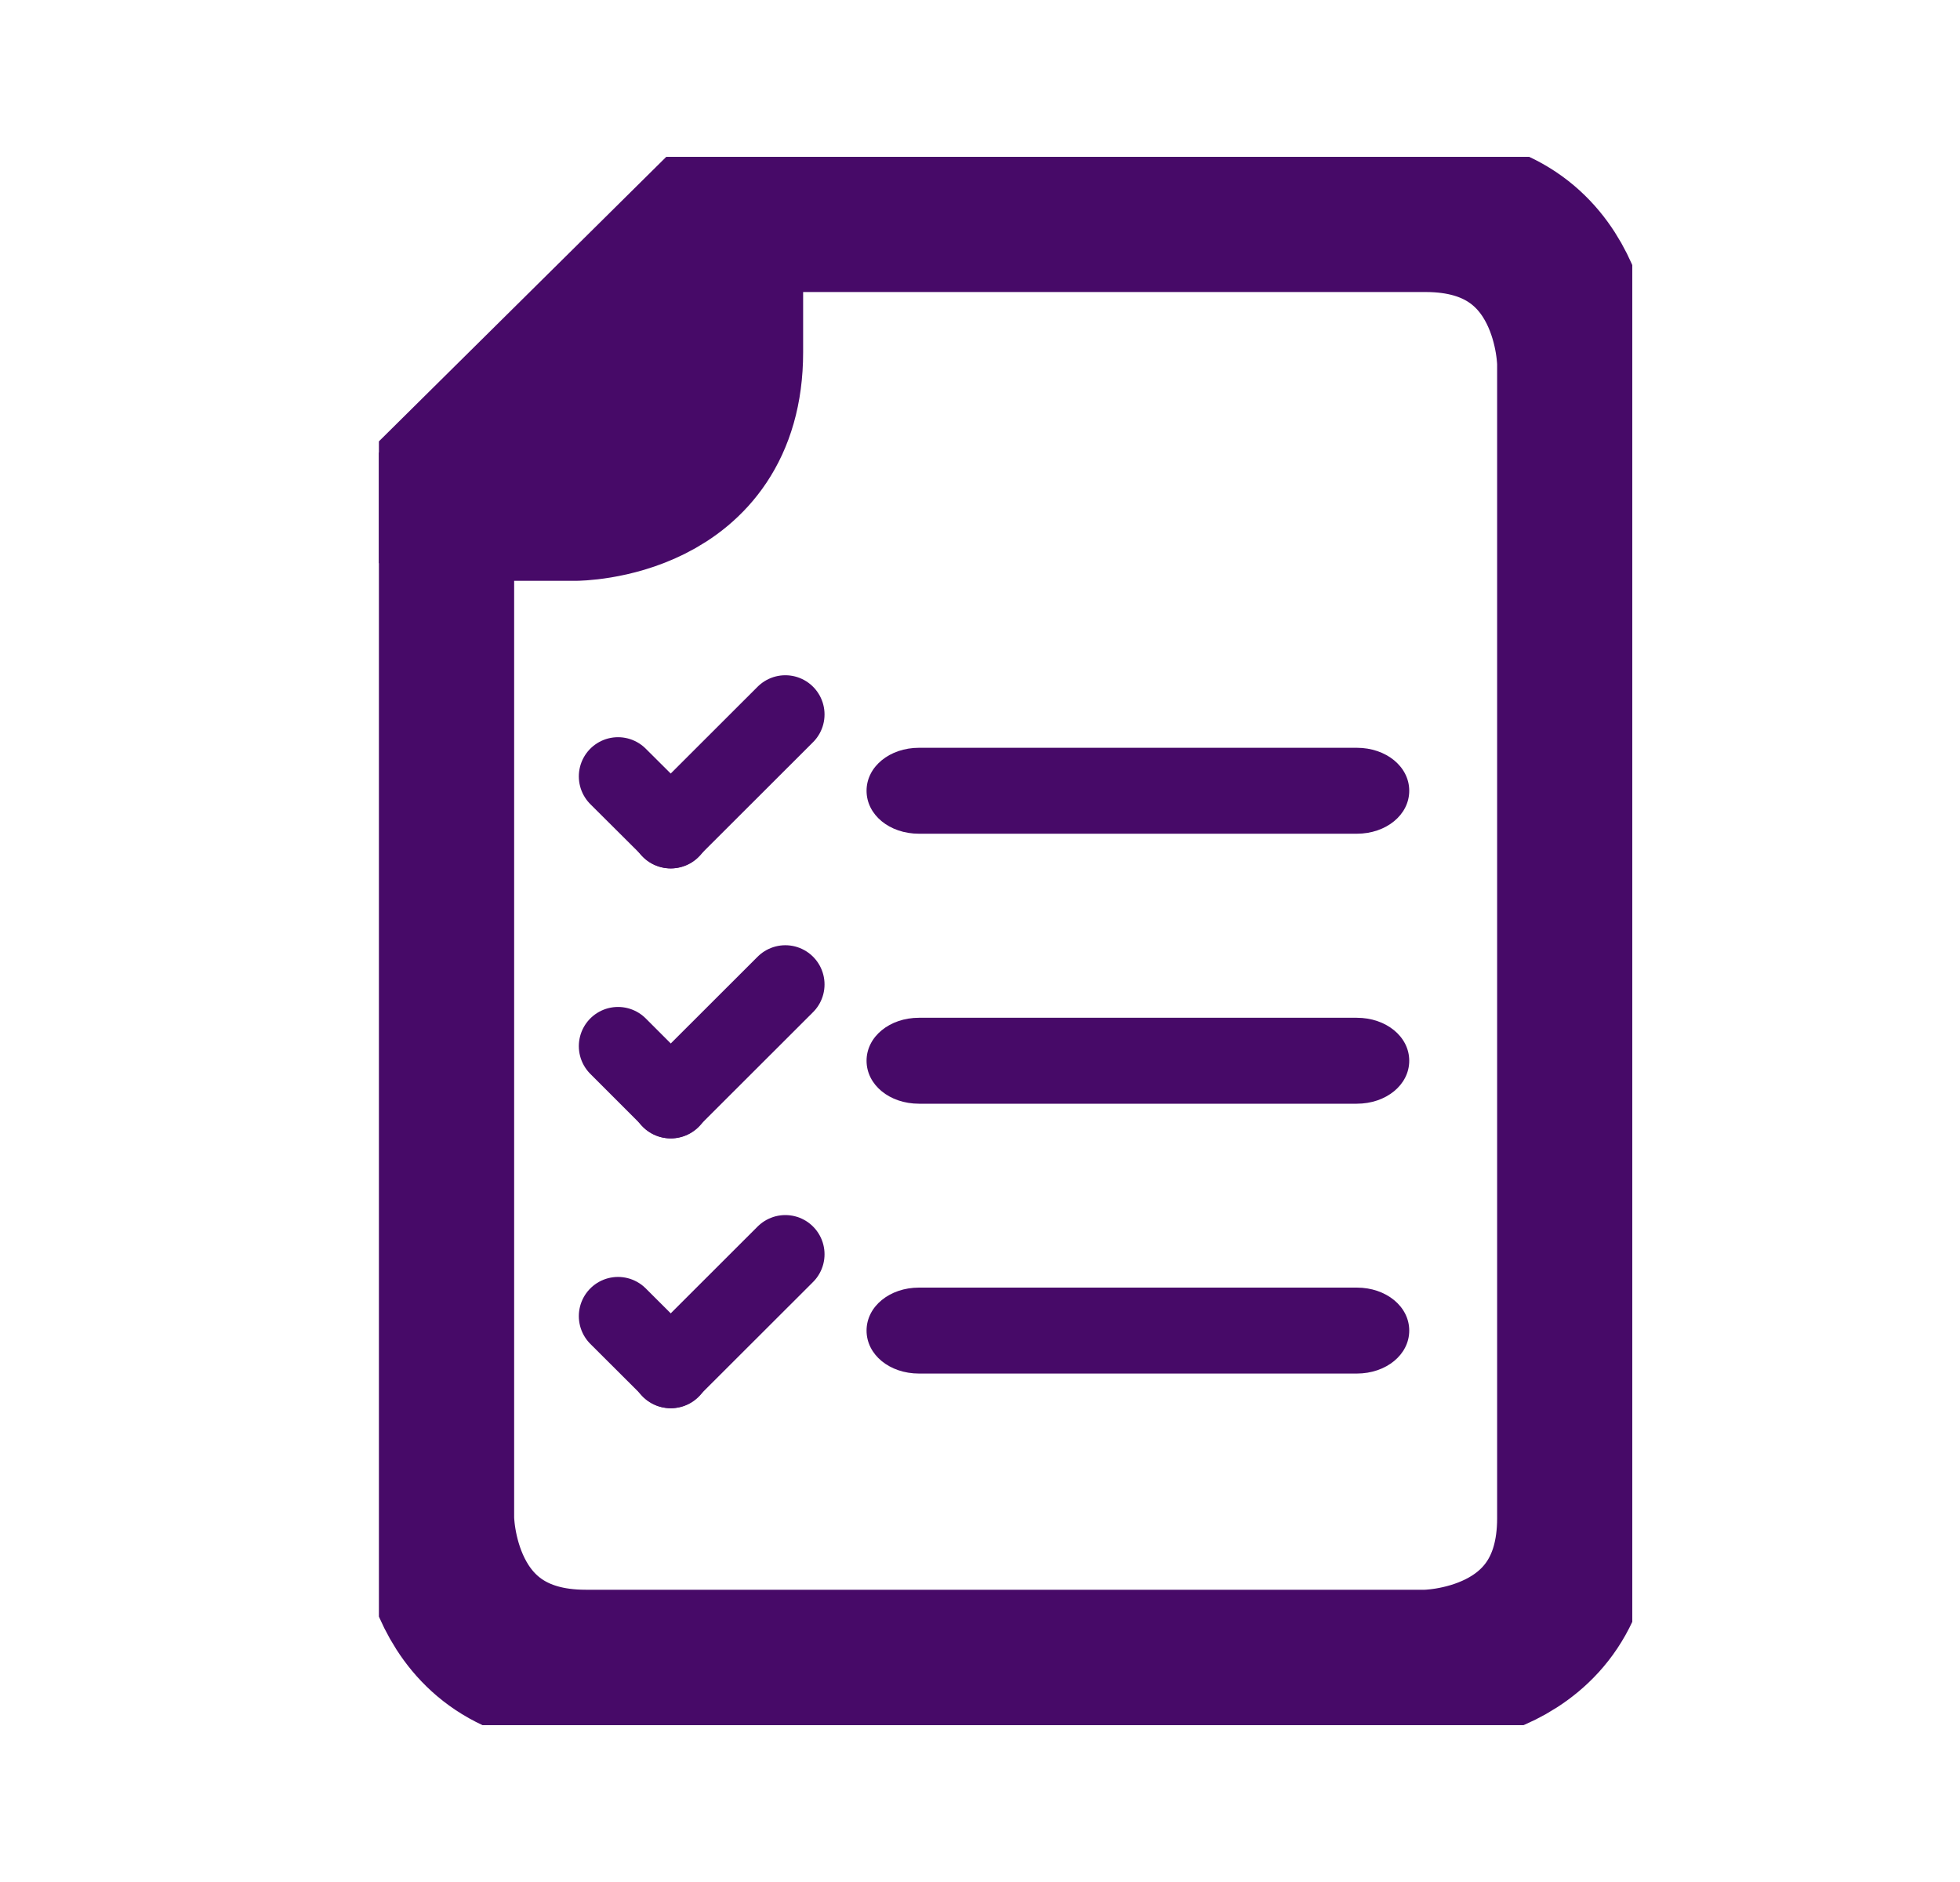
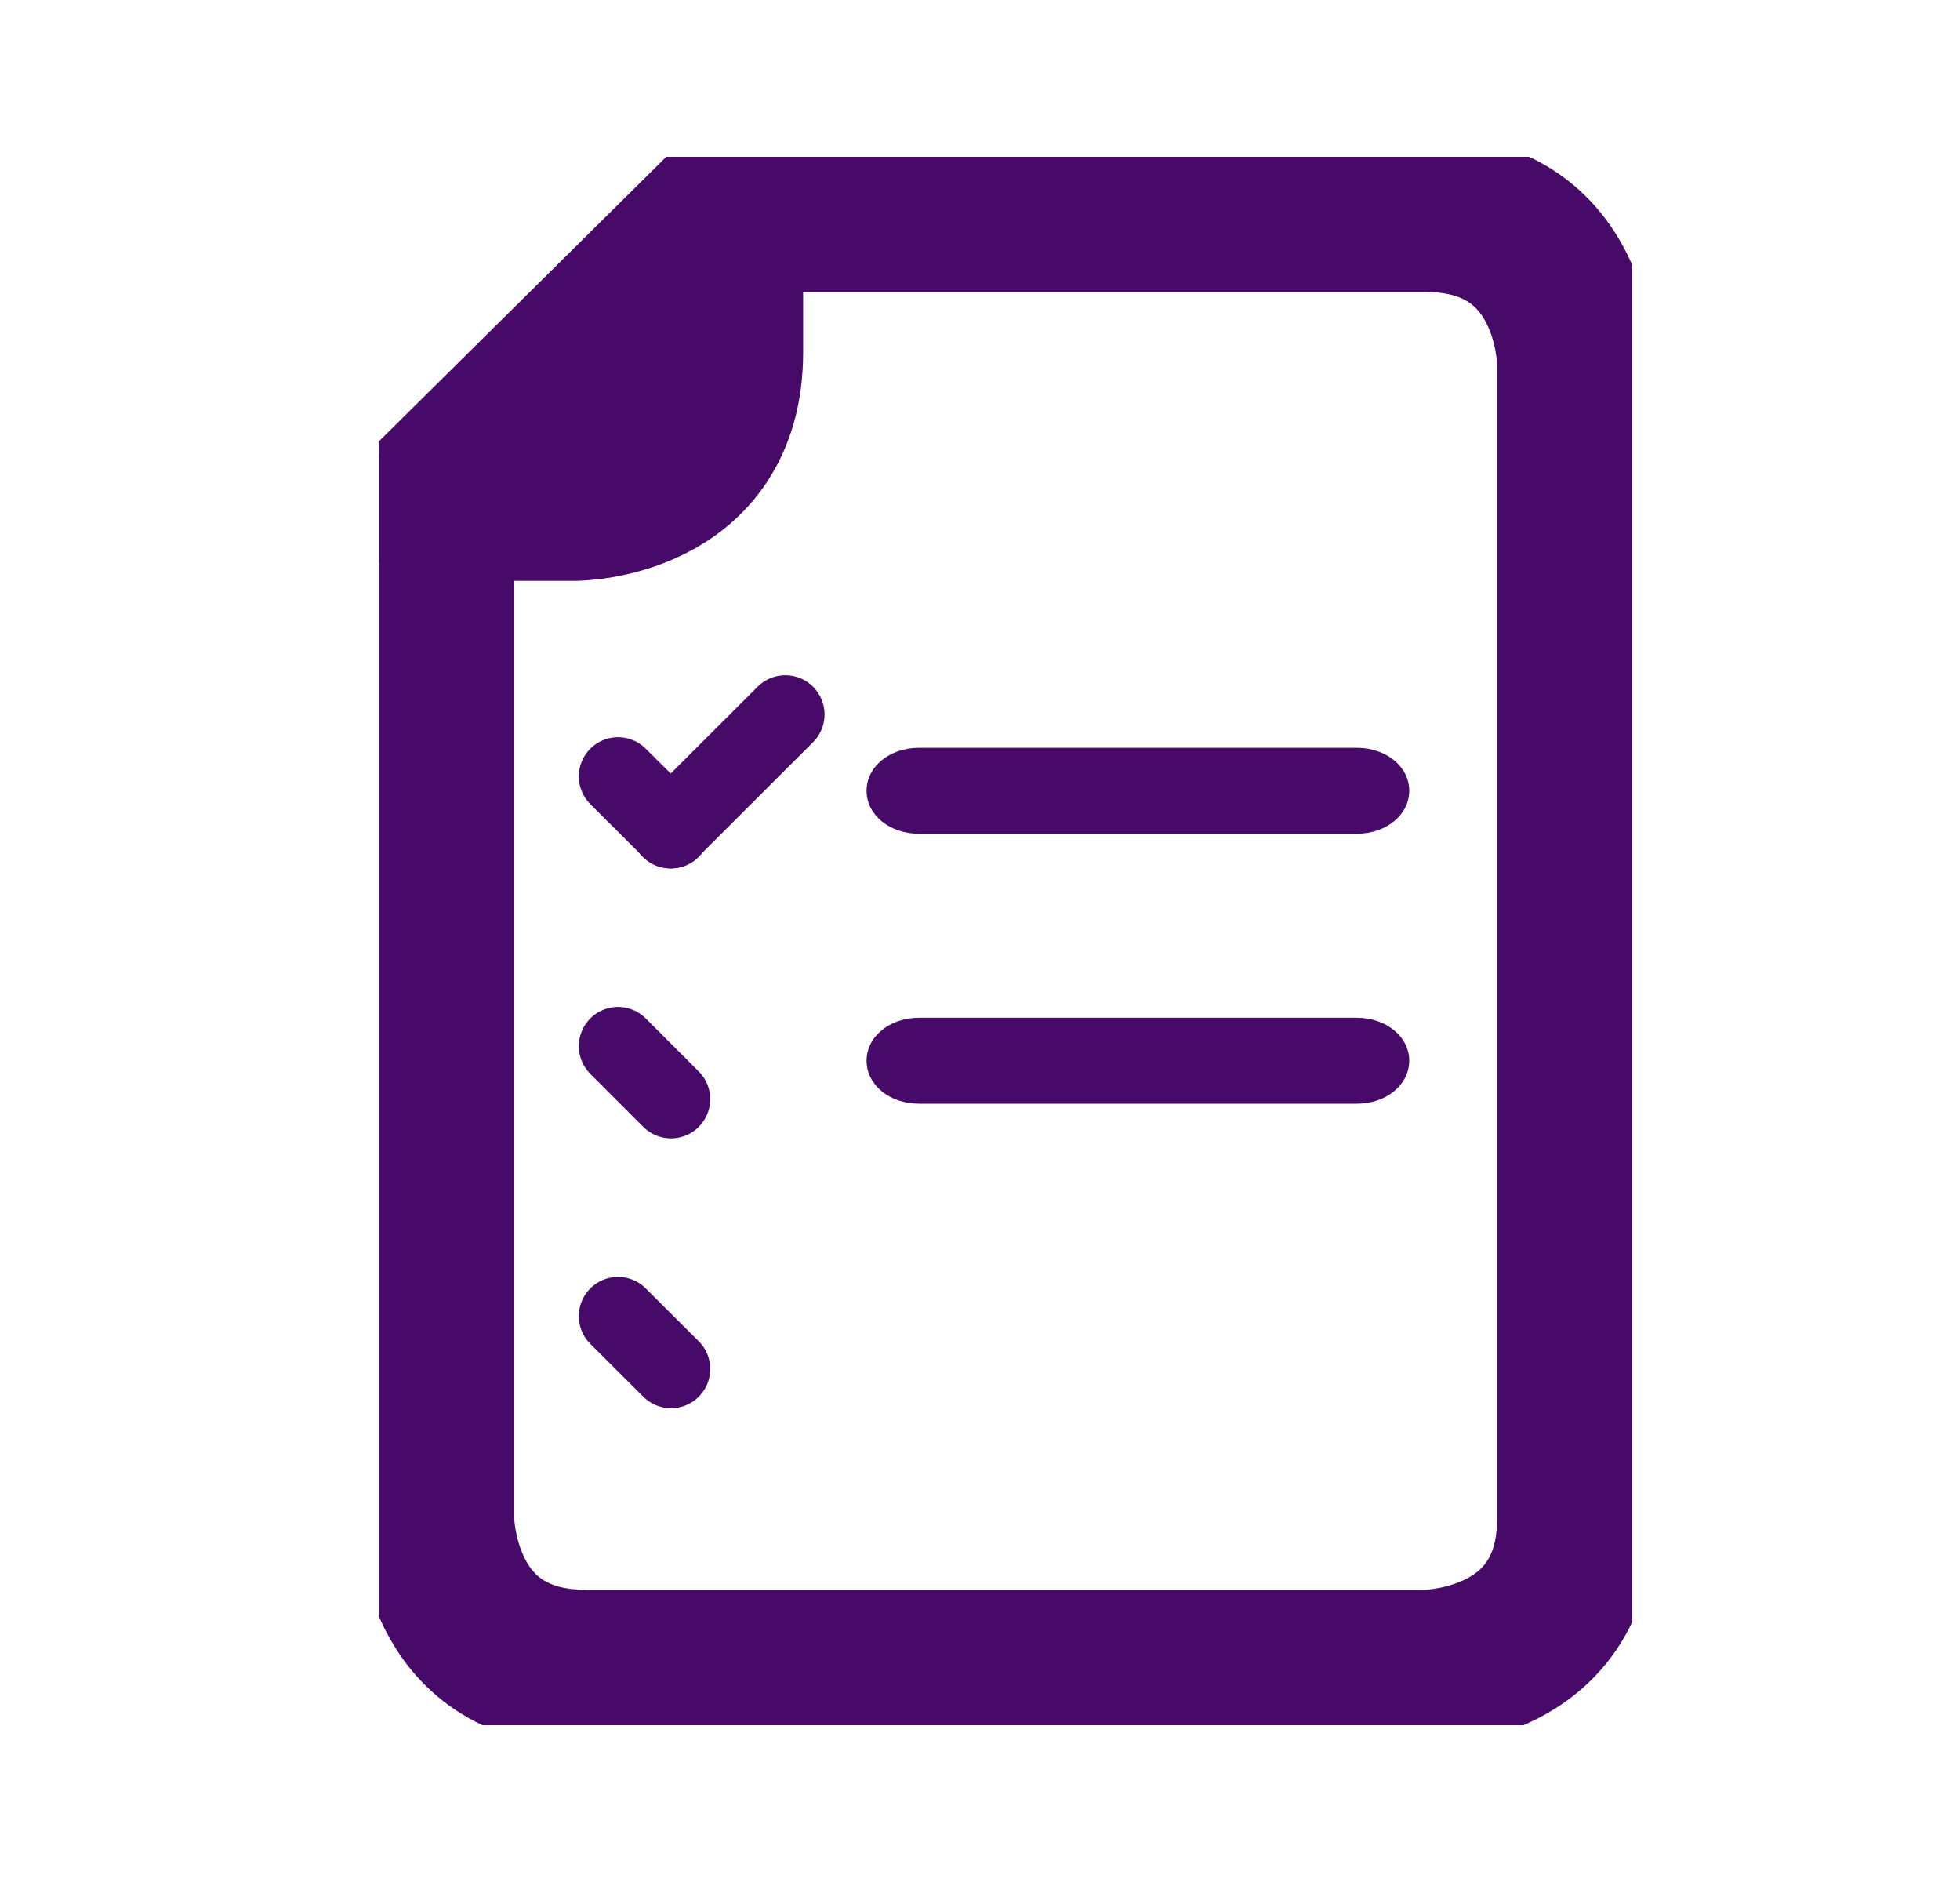
<svg xmlns="http://www.w3.org/2000/svg" width="25" height="24" viewBox="0 0 25 24" fill="none">
  <g clip-path="url(#clip0_1064_1562)">
    <path d="M5.558 6.462V19.361C5.558 19.361 5.558 21.273 7.47 21.273H18.183C18.183 21.273 20.096 21.273 20.096 19.361V4.637C20.096 4.637 20.096 2.724 18.183 2.724H9.334" stroke="#470A68" stroke-width="2" stroke-linecap="round" stroke-linejoin="round" />
    <path d="M5.468 6.407H7.332C7.332 6.407 9.244 6.407 9.244 4.494V2.669L5.468 6.407Z" fill="#470A68" stroke="#470A68" stroke-width="2" stroke-linecap="round" stroke-linejoin="round" />
    <path d="M17.306 9.536H11.722C11.347 9.536 11.053 9.777 11.053 10.084C11.053 10.391 11.345 10.632 11.722 10.632H17.306C17.681 10.632 17.975 10.391 17.975 10.084C17.975 9.777 17.681 9.536 17.306 9.536Z" fill="#470A68" />
    <path d="M8.552 10.574L10.017 9.111" stroke="#470A68" stroke-linecap="round" stroke-linejoin="round" />
    <path d="M8.559 10.574L7.883 9.901" stroke="#470A68" stroke-linecap="round" stroke-linejoin="round" />
    <path d="M17.306 12.979H11.722C11.347 12.979 11.053 13.22 11.053 13.527C11.053 13.834 11.345 14.075 11.722 14.075H17.306C17.681 14.075 17.975 13.834 17.975 13.527C17.975 13.22 17.681 12.979 17.306 12.979Z" fill="#470A68" />
-     <path d="M17.306 16.42H11.722C11.347 16.42 11.053 16.661 11.053 16.968C11.053 17.275 11.345 17.516 11.722 17.516H17.306C17.681 17.516 17.975 17.275 17.975 16.968C17.975 16.661 17.681 16.42 17.306 16.42Z" fill="#470A68" />
-     <path d="M8.552 14.017L10.017 12.554" stroke="#470A68" stroke-linecap="round" stroke-linejoin="round" />
    <path d="M8.559 14.017L7.883 13.341" stroke="#470A68" stroke-linecap="round" stroke-linejoin="round" />
-     <path d="M8.552 17.458L10.017 15.995" stroke="#470A68" stroke-linecap="round" stroke-linejoin="round" />
    <path d="M8.559 17.458L7.883 16.784" stroke="#470A68" stroke-linecap="round" stroke-linejoin="round" />
  </g>
  <defs>
    <clipPath id="clip0_1064_1562">
      <rect width="15.987" height="20" fill="white" transform="translate(4.833 2)" />
    </clipPath>
  </defs>
</svg>